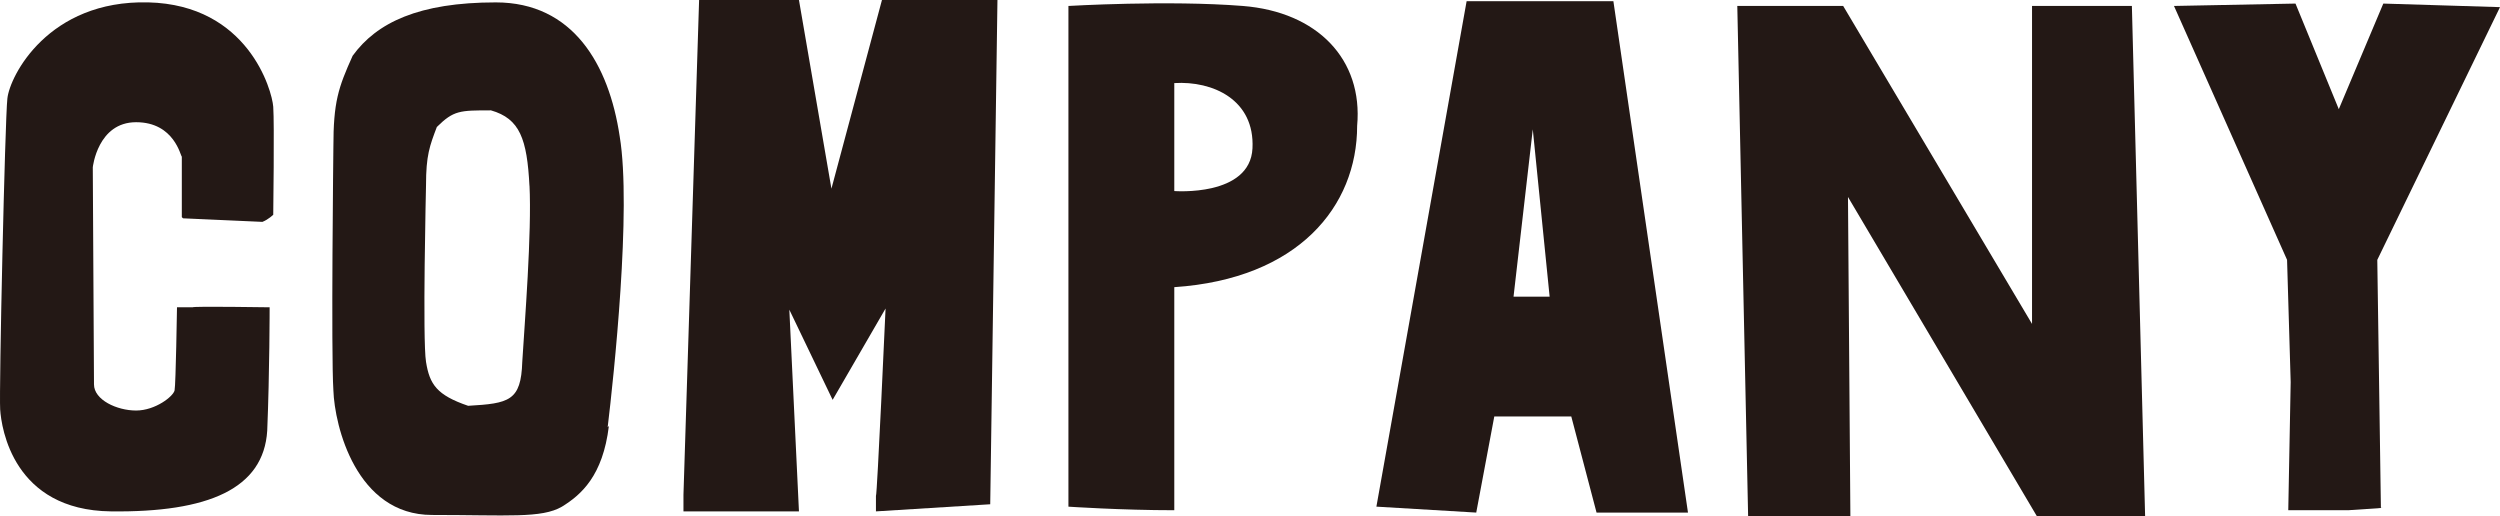
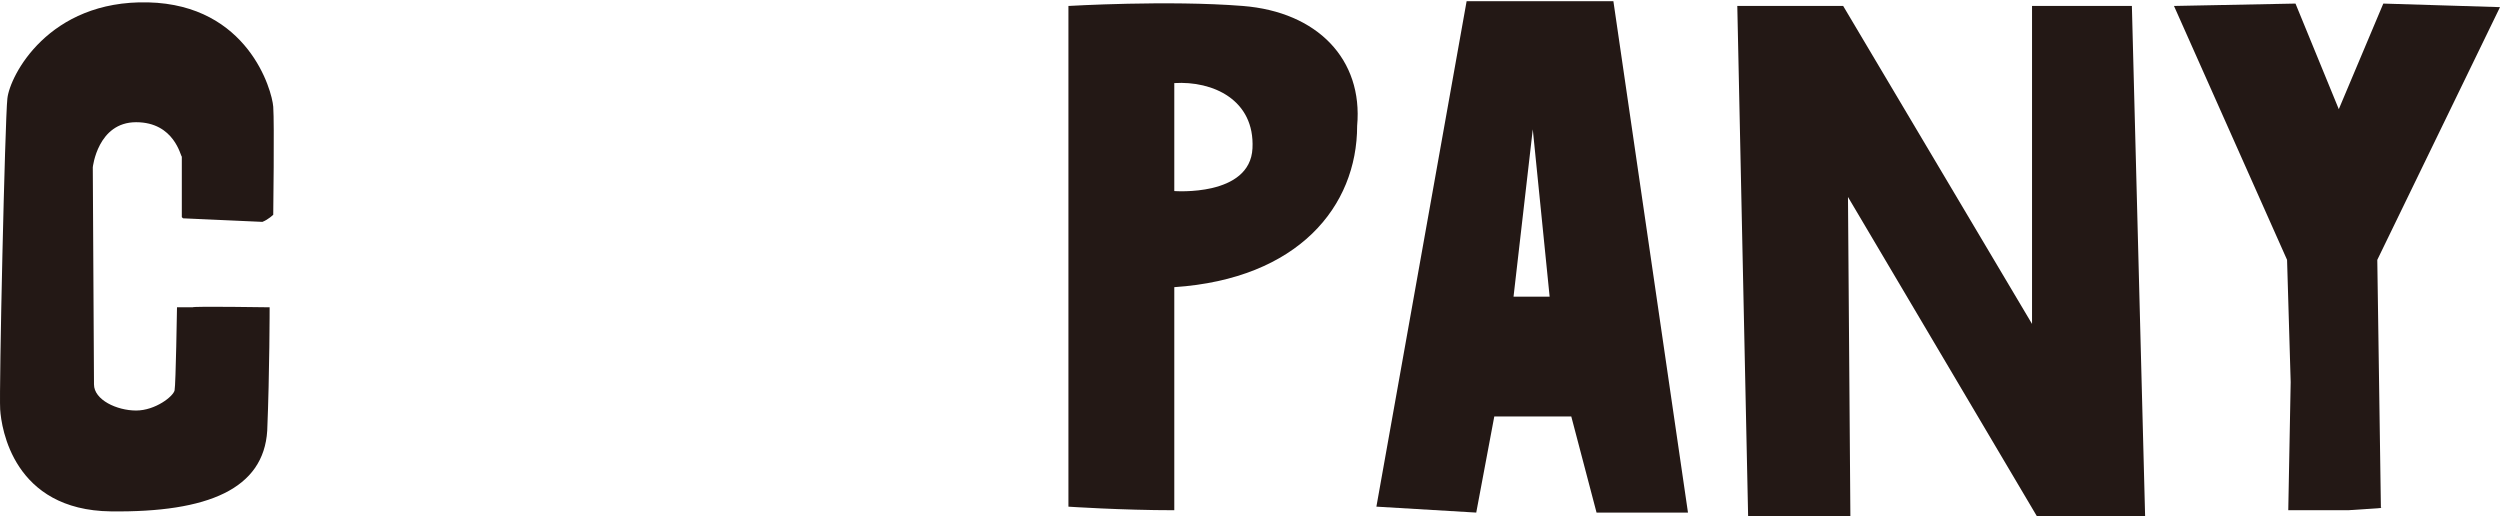
<svg xmlns="http://www.w3.org/2000/svg" width="310" height="64" viewBox="0 0 310 64" fill="none">
  <path d="M22.545 26.924V19.42C22.395 19.42 21.649 15.154 16.876 15.154C12.102 15.154 11.506 20.744 11.506 20.744C11.506 20.744 11.655 45.756 11.655 47.668C11.655 49.581 14.489 50.905 16.876 50.905C19.263 50.905 21.5 49.14 21.649 48.404C21.799 47.668 21.948 38.105 21.948 38.105H23.887C23.887 37.958 33.434 38.105 33.434 38.105C33.434 38.105 33.434 46.197 33.136 53.406C32.688 60.615 25.826 63.558 13.743 63.411C1.66 63.264 0.169 53.112 0.02 50.758C-0.13 48.404 0.616 14.859 0.915 12.211C1.213 9.416 5.986 -0 18.368 0.294C30.749 0.588 33.733 11.181 33.882 13.241C34.031 15.301 33.882 26.629 33.882 26.629C33.882 26.629 33.285 27.218 32.539 27.512L22.694 27.071L22.545 26.924Z" fill="#231815" />
-   <path d="M75.501 52.821C74.755 59 72.07 61.354 69.683 62.825C67.147 64.297 62.971 63.855 53.573 63.855C44.175 63.855 41.49 52.821 41.34 48.407C41.042 43.846 41.34 18.246 41.34 18.246C41.34 12.655 41.937 10.89 43.727 6.918C46.711 2.798 51.932 0.297 61.479 0.297C71.026 0.297 75.501 7.947 76.844 16.922C78.335 25.897 76.098 46.789 75.352 52.968L75.501 52.821ZM65.656 23.101C65.357 17.216 64.462 14.715 60.882 13.685C57.004 13.685 56.258 13.685 54.169 15.745C53.274 18.099 52.827 19.276 52.827 22.954C52.827 22.954 52.379 42.228 52.827 44.876C53.274 47.671 54.169 48.995 58.048 50.32C63.12 50.025 64.611 49.731 64.761 44.876C65.059 40.021 65.954 28.839 65.656 22.954V23.101Z" fill="#231815" />
-   <path d="M99.07 0L103.098 23.393L109.363 0H123.684L122.788 62.529L108.617 63.411V61.499C108.766 61.499 109.81 38.253 109.81 38.253L103.247 49.581L97.877 38.4L99.07 63.411H84.749V61.352L86.689 0H99.219H99.07Z" fill="#231815" />
  <path d="M145.612 35.608V63.268C139.048 63.268 132.485 62.826 132.485 62.826V0.739C132.485 0.739 144.866 0.003 154.115 0.739C163.363 1.475 169.032 7.36 168.286 15.599C168.286 25.603 160.977 34.578 145.612 35.608ZM145.612 10.302V23.691C145.612 23.691 155.01 24.426 155.308 18.394C155.606 12.362 150.385 10.008 145.612 10.302Z" fill="#231815" />
  <path d="M209.458 63.56H197.972L194.839 51.642H185.292L183.054 63.56L170.673 62.824L181.861 0.148H200.06L209.309 63.56H209.458ZM192.154 36.783L190.065 16.038L187.679 36.783H192.154Z" fill="#231815" />
  <path d="M215.276 0.736H228.552L251.972 40.166V0.736H264.353L265.994 64.001H252.569L229.149 24.424L229.447 64.001H216.767L215.425 0.736H215.276Z" fill="#231815" />
  <path d="M295.53 62.972L291.204 63.266C290.16 63.266 288.967 63.266 287.922 63.266H283.746C283.746 63.119 284.044 47.377 284.044 47.377L283.596 32.223L269.574 0.738L284.641 0.443L290.011 13.538L295.53 0.443L310 0.885L294.784 32.223L295.232 62.972H295.53Z" fill="#231815" />
</svg>